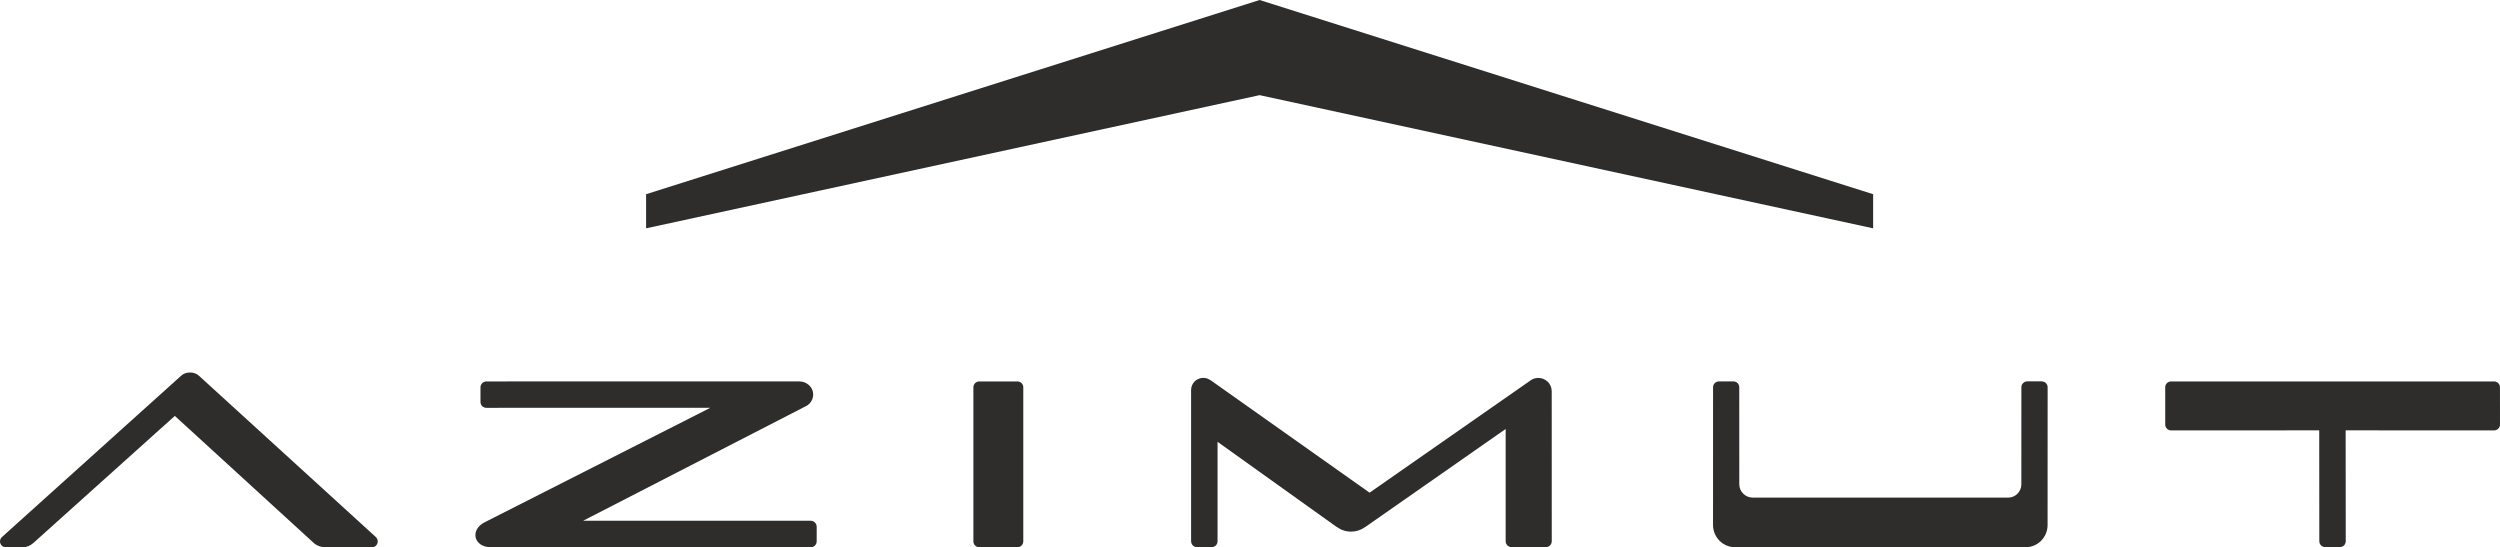
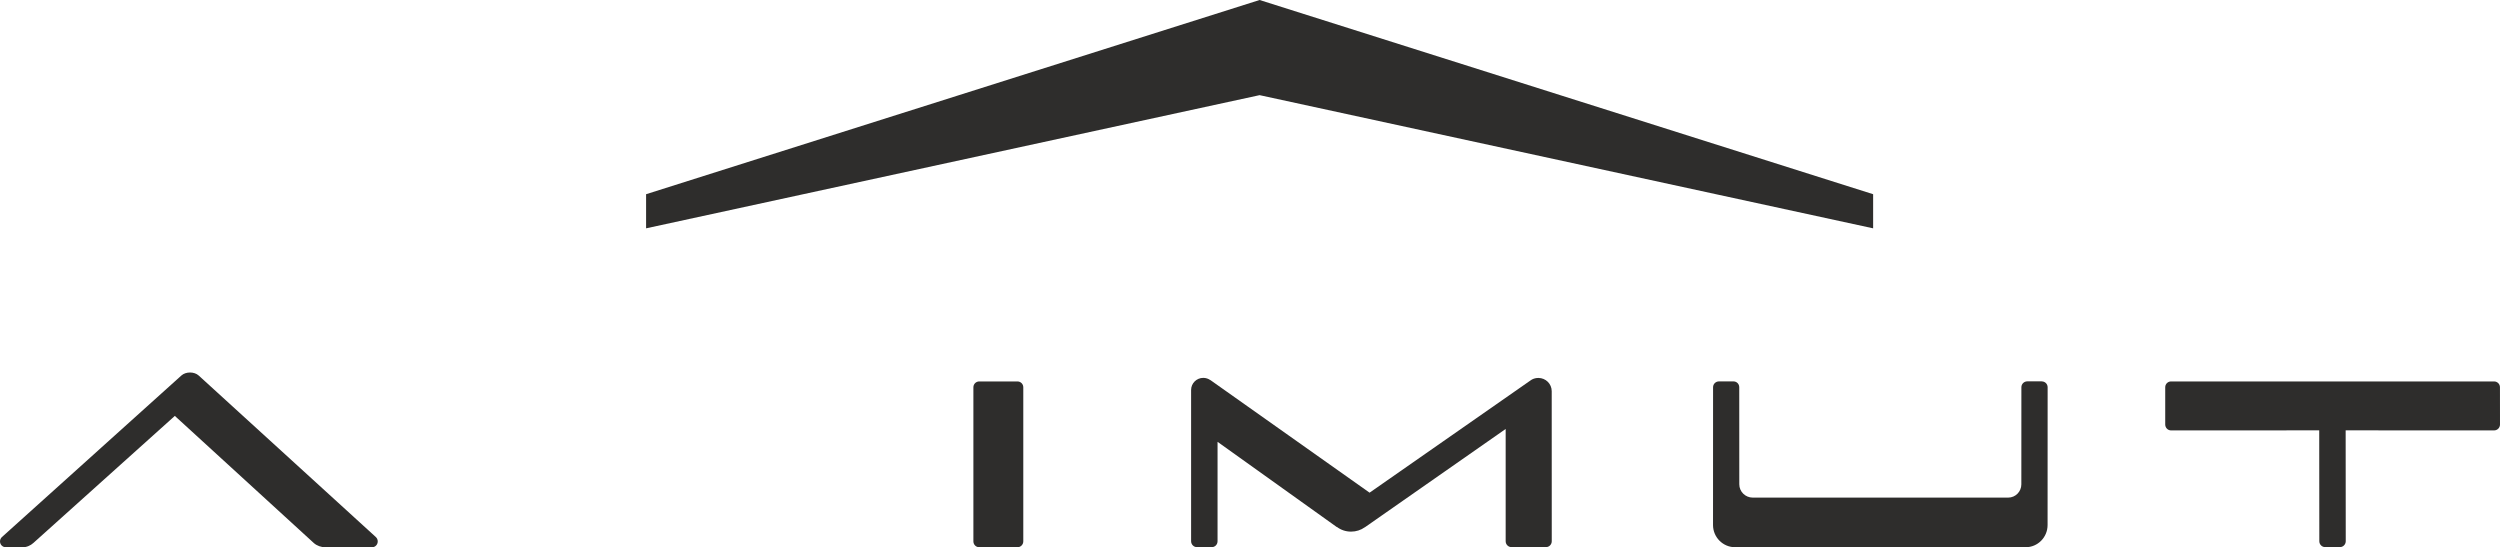
<svg xmlns="http://www.w3.org/2000/svg" version="1.1" id="Layer_1" x="0px" y="0px" width="300px" height="65.678px" viewBox="0 0 300 65.678" enable-background="new 0 0 300 65.678" xml:space="preserve">
  <g>
    <g>
-       <path fill="#2E2D2C" d="M122.087,45.772c0.398,0,0.708,0.311,0.708,0.703v18.484c0,0.395-0.31,0.709-0.708,0.709h-4.572    c-0.396,0-0.708-0.314-0.708-0.709V46.475c0-0.393,0.313-0.703,0.708-0.703H122.087z" />
+       <path fill="#2E2D2C" d="M122.087,45.772c0.398,0,0.708,0.311,0.708,0.703v18.484c0,0.395-0.31,0.709-0.708,0.709h-4.572    c-0.396,0-0.708-0.314-0.708-0.709V46.475c0-0.393,0.313-0.703,0.708-0.703H122.087" />
      <path fill="#2E2D2C" d="M245.013,45.768c0.389,0,0.703,0.309,0.703,0.707l-0.006,16.527c0,1.469-1.172,2.666-2.642,2.666h-34.848    c-1.47,0-2.658-1.197-2.658-2.666l0.006-16.531c0-0.395,0.319-0.703,0.708-0.703h1.736c0.397,0,0.698,0.309,0.698,0.703    l0.005,11.648c0,0.879,0.728,1.594,1.617,1.594h30.647c0.879,0,1.582-0.715,1.582-1.594l0.005-11.648    c0-0.398,0.319-0.709,0.717-0.709h1.73v0.006H245.013z" />
-       <path fill="#2E2D2C" d="M69.977,62.489l26.825-13.797c0.469-0.277,0.782-0.773,0.782-1.363c0-0.869-0.771-1.557-1.647-1.557    H58.369c-0.396,0-0.711,0.326-0.711,0.709v1.756c0,0.396,0.315,0.703,0.711,0.703h0.002l26.87-0.006L58.194,62.655    c-1.851,0.912-1.351,3.014,0.715,3.014l38.375,0.004c0.398,0,0.718-0.318,0.718-0.711v-1.758c0-0.391-0.319-0.715-0.718-0.715    H69.977L69.977,62.489z" />
      <path fill="#2E2D2C" d="M300,50.934c0,0.395-0.314,0.715-0.703,0.715l-17.818-0.006l0.011,13.301c0,0.398-0.319,0.713-0.714,0.713    h-1.741c-0.399,0-0.717-0.314-0.717-0.713l-0.011-13.301l-17.783,0.006c-0.392,0-0.697-0.32-0.697-0.715v-4.463    c0-0.385,0.306-0.699,0.703-0.699h38.762c0.39,0,0.703,0.314,0.703,0.699L300,50.934L300,50.934z" />
      <path fill="#2E2D2C" d="M2.667,65.678c0.521,0,1.001-0.207,1.353-0.535l16.96-15.234l16.691,15.266    c0.343,0.305,0.884,0.504,1.397,0.504h5.552c0.396,0,0.709-0.314,0.709-0.711c0-0.205-0.09-0.395-0.231-0.525l0,0L23.848,45.067    c-0.535-0.49-1.55-0.49-2.089,0L0.229,64.448C0.088,64.581,0,64.762,0,64.969c0,0.391,0.319,0.703,0.708,0.703h1.951L2.667,65.678    z" />
      <path fill="#2E2D2C" d="M185.503,65.657c0.396,0,0.708-0.314,0.708-0.713l-0.005-18c0-0.883-0.72-1.592-1.604-1.592    c-0.373,0-0.709,0.117-0.973,0.324l-19.279,13.445l-19.09-13.504l-0.021-0.004c-0.239-0.166-0.523-0.268-0.846-0.268    c-0.81,0-1.46,0.656-1.46,1.455v18.145c0,0.396,0.32,0.717,0.716,0.717h1.749c0.393,0,0.709-0.309,0.709-0.717V53.02    l14.316,10.232l0.01-0.016c0.469,0.355,1.055,0.559,1.694,0.559c0.612,0,1.183-0.191,1.646-0.52h0.011l16.896-11.799v13.467    c0,0.398,0.314,0.713,0.709,0.713H185.503z" />
      <polyline fill="#2E2D2C" points="77.531,23.337 77.531,23.305 151.153,0 224.776,23.305 224.776,27.4 151.153,11.418 77.531,27.4     77.531,27.363 77.531,23.305   " />
    </g>
  </g>
</svg>